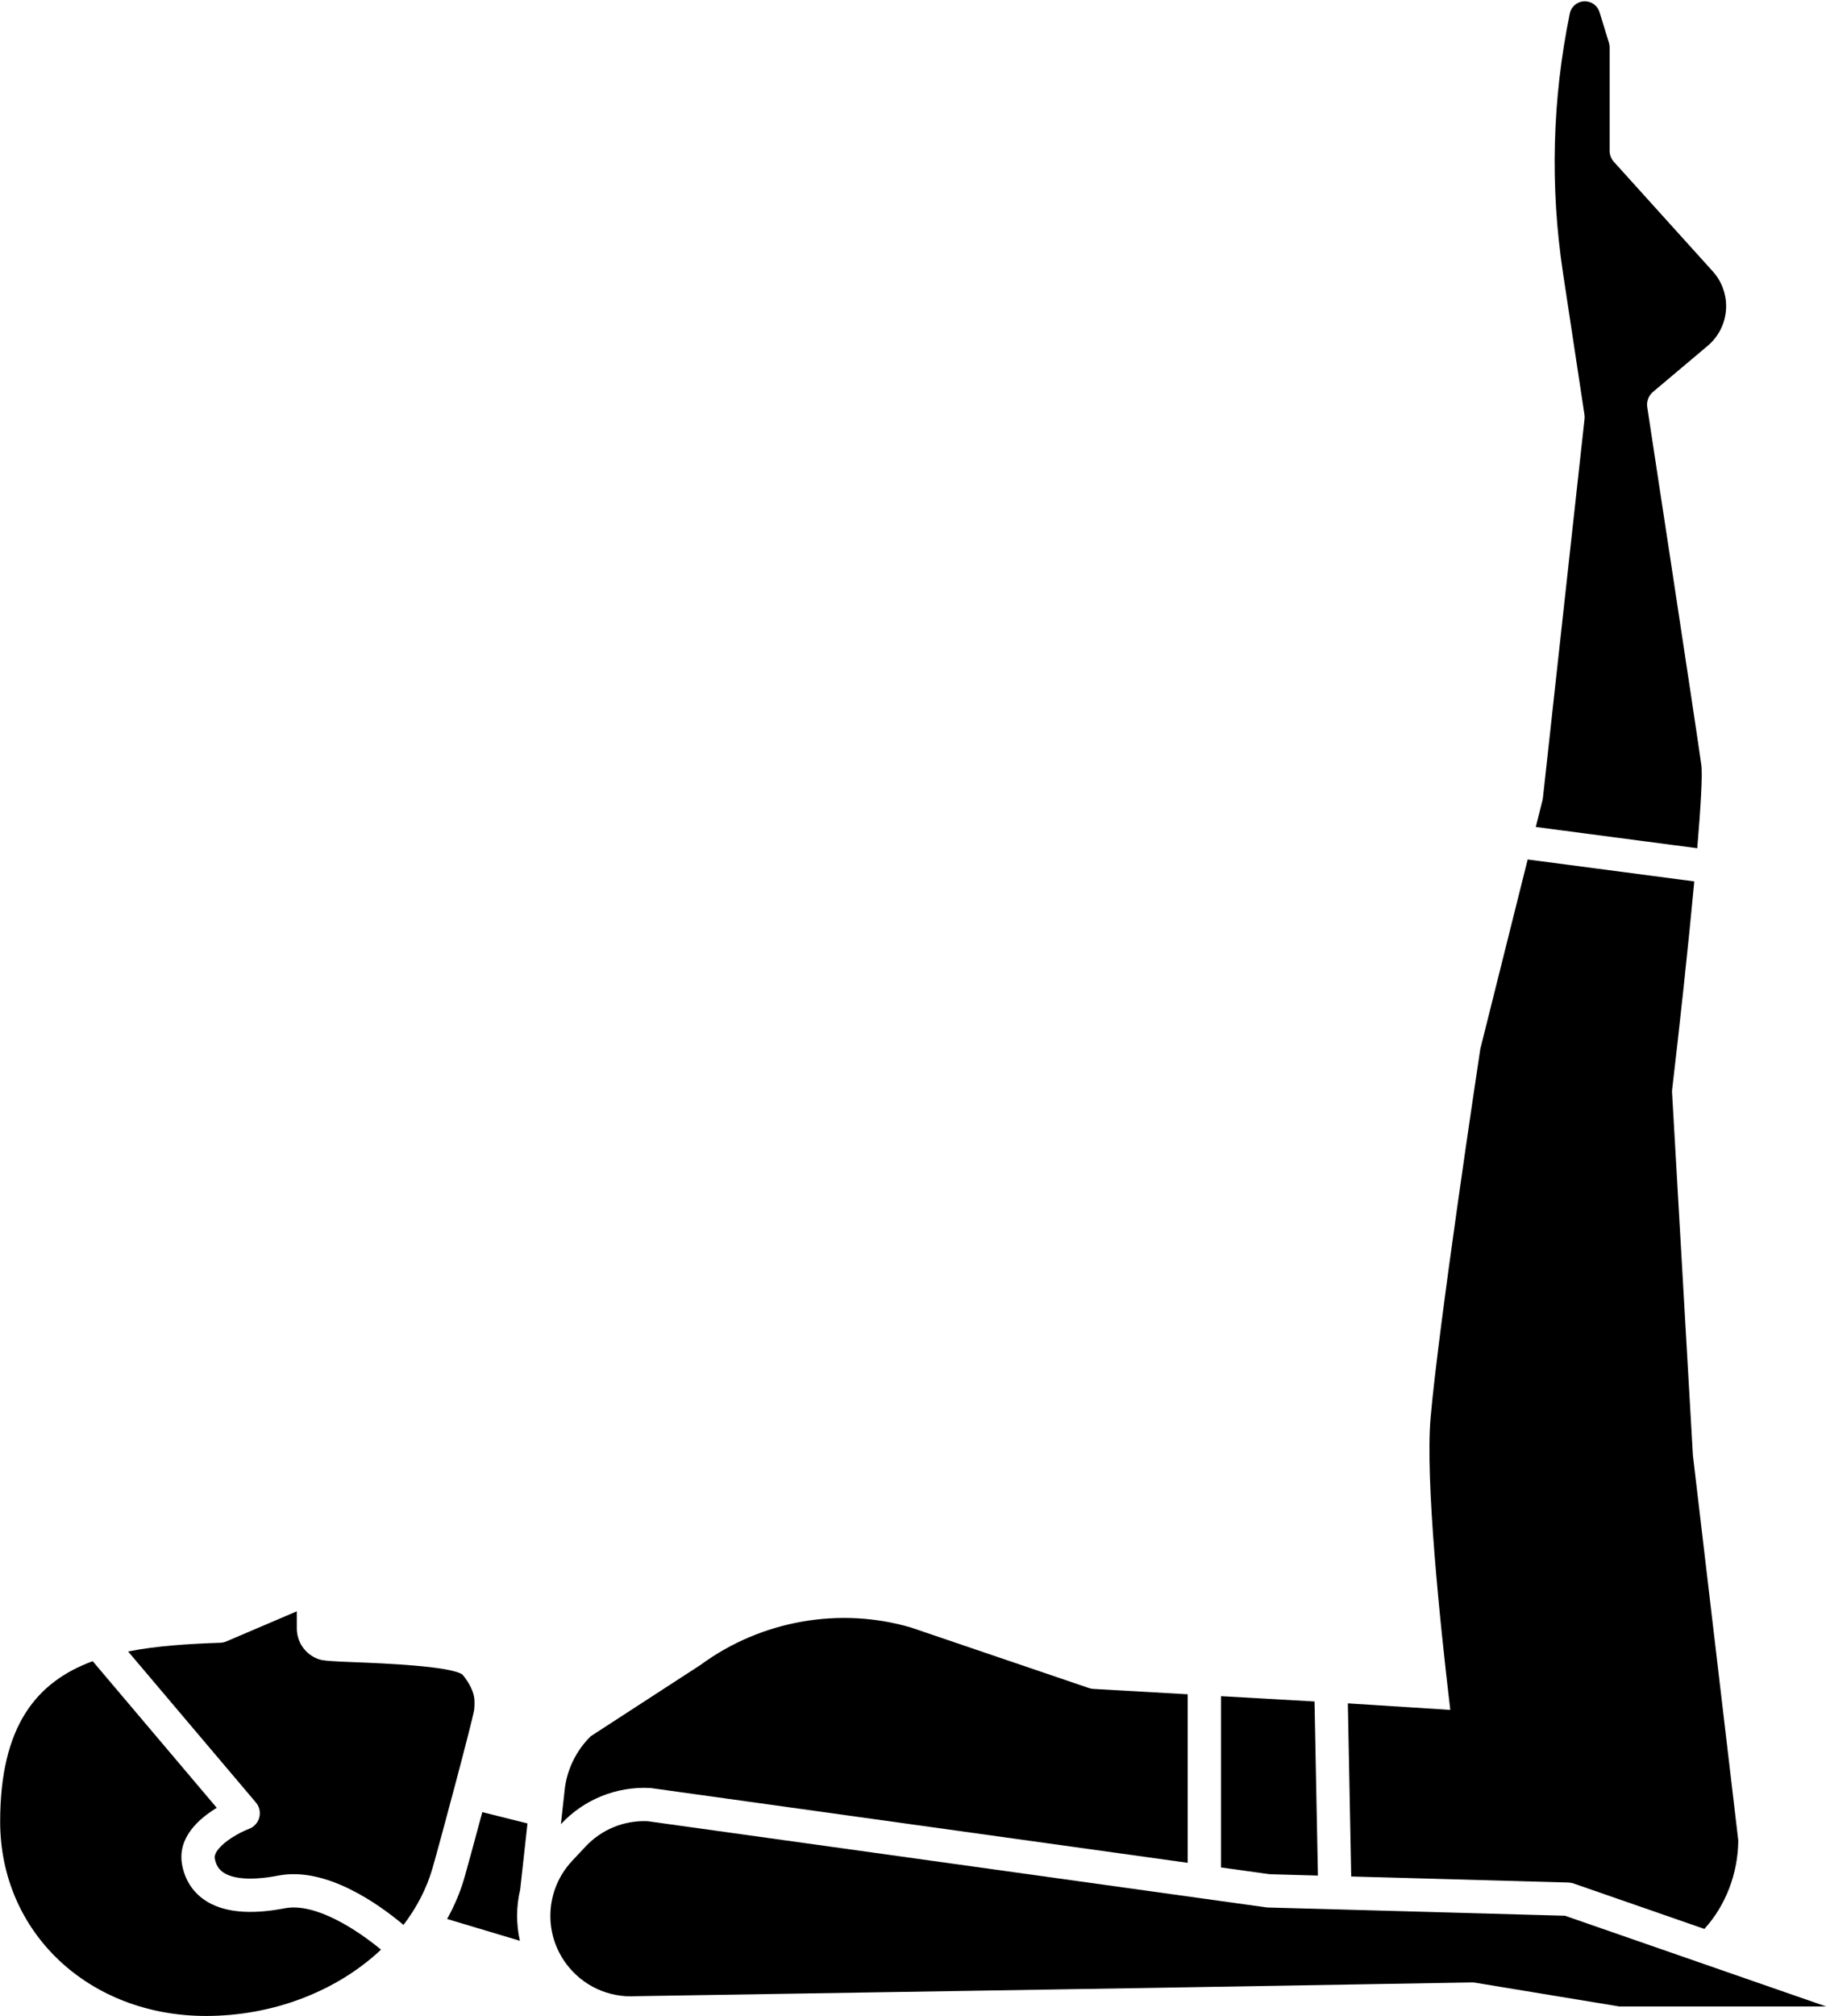
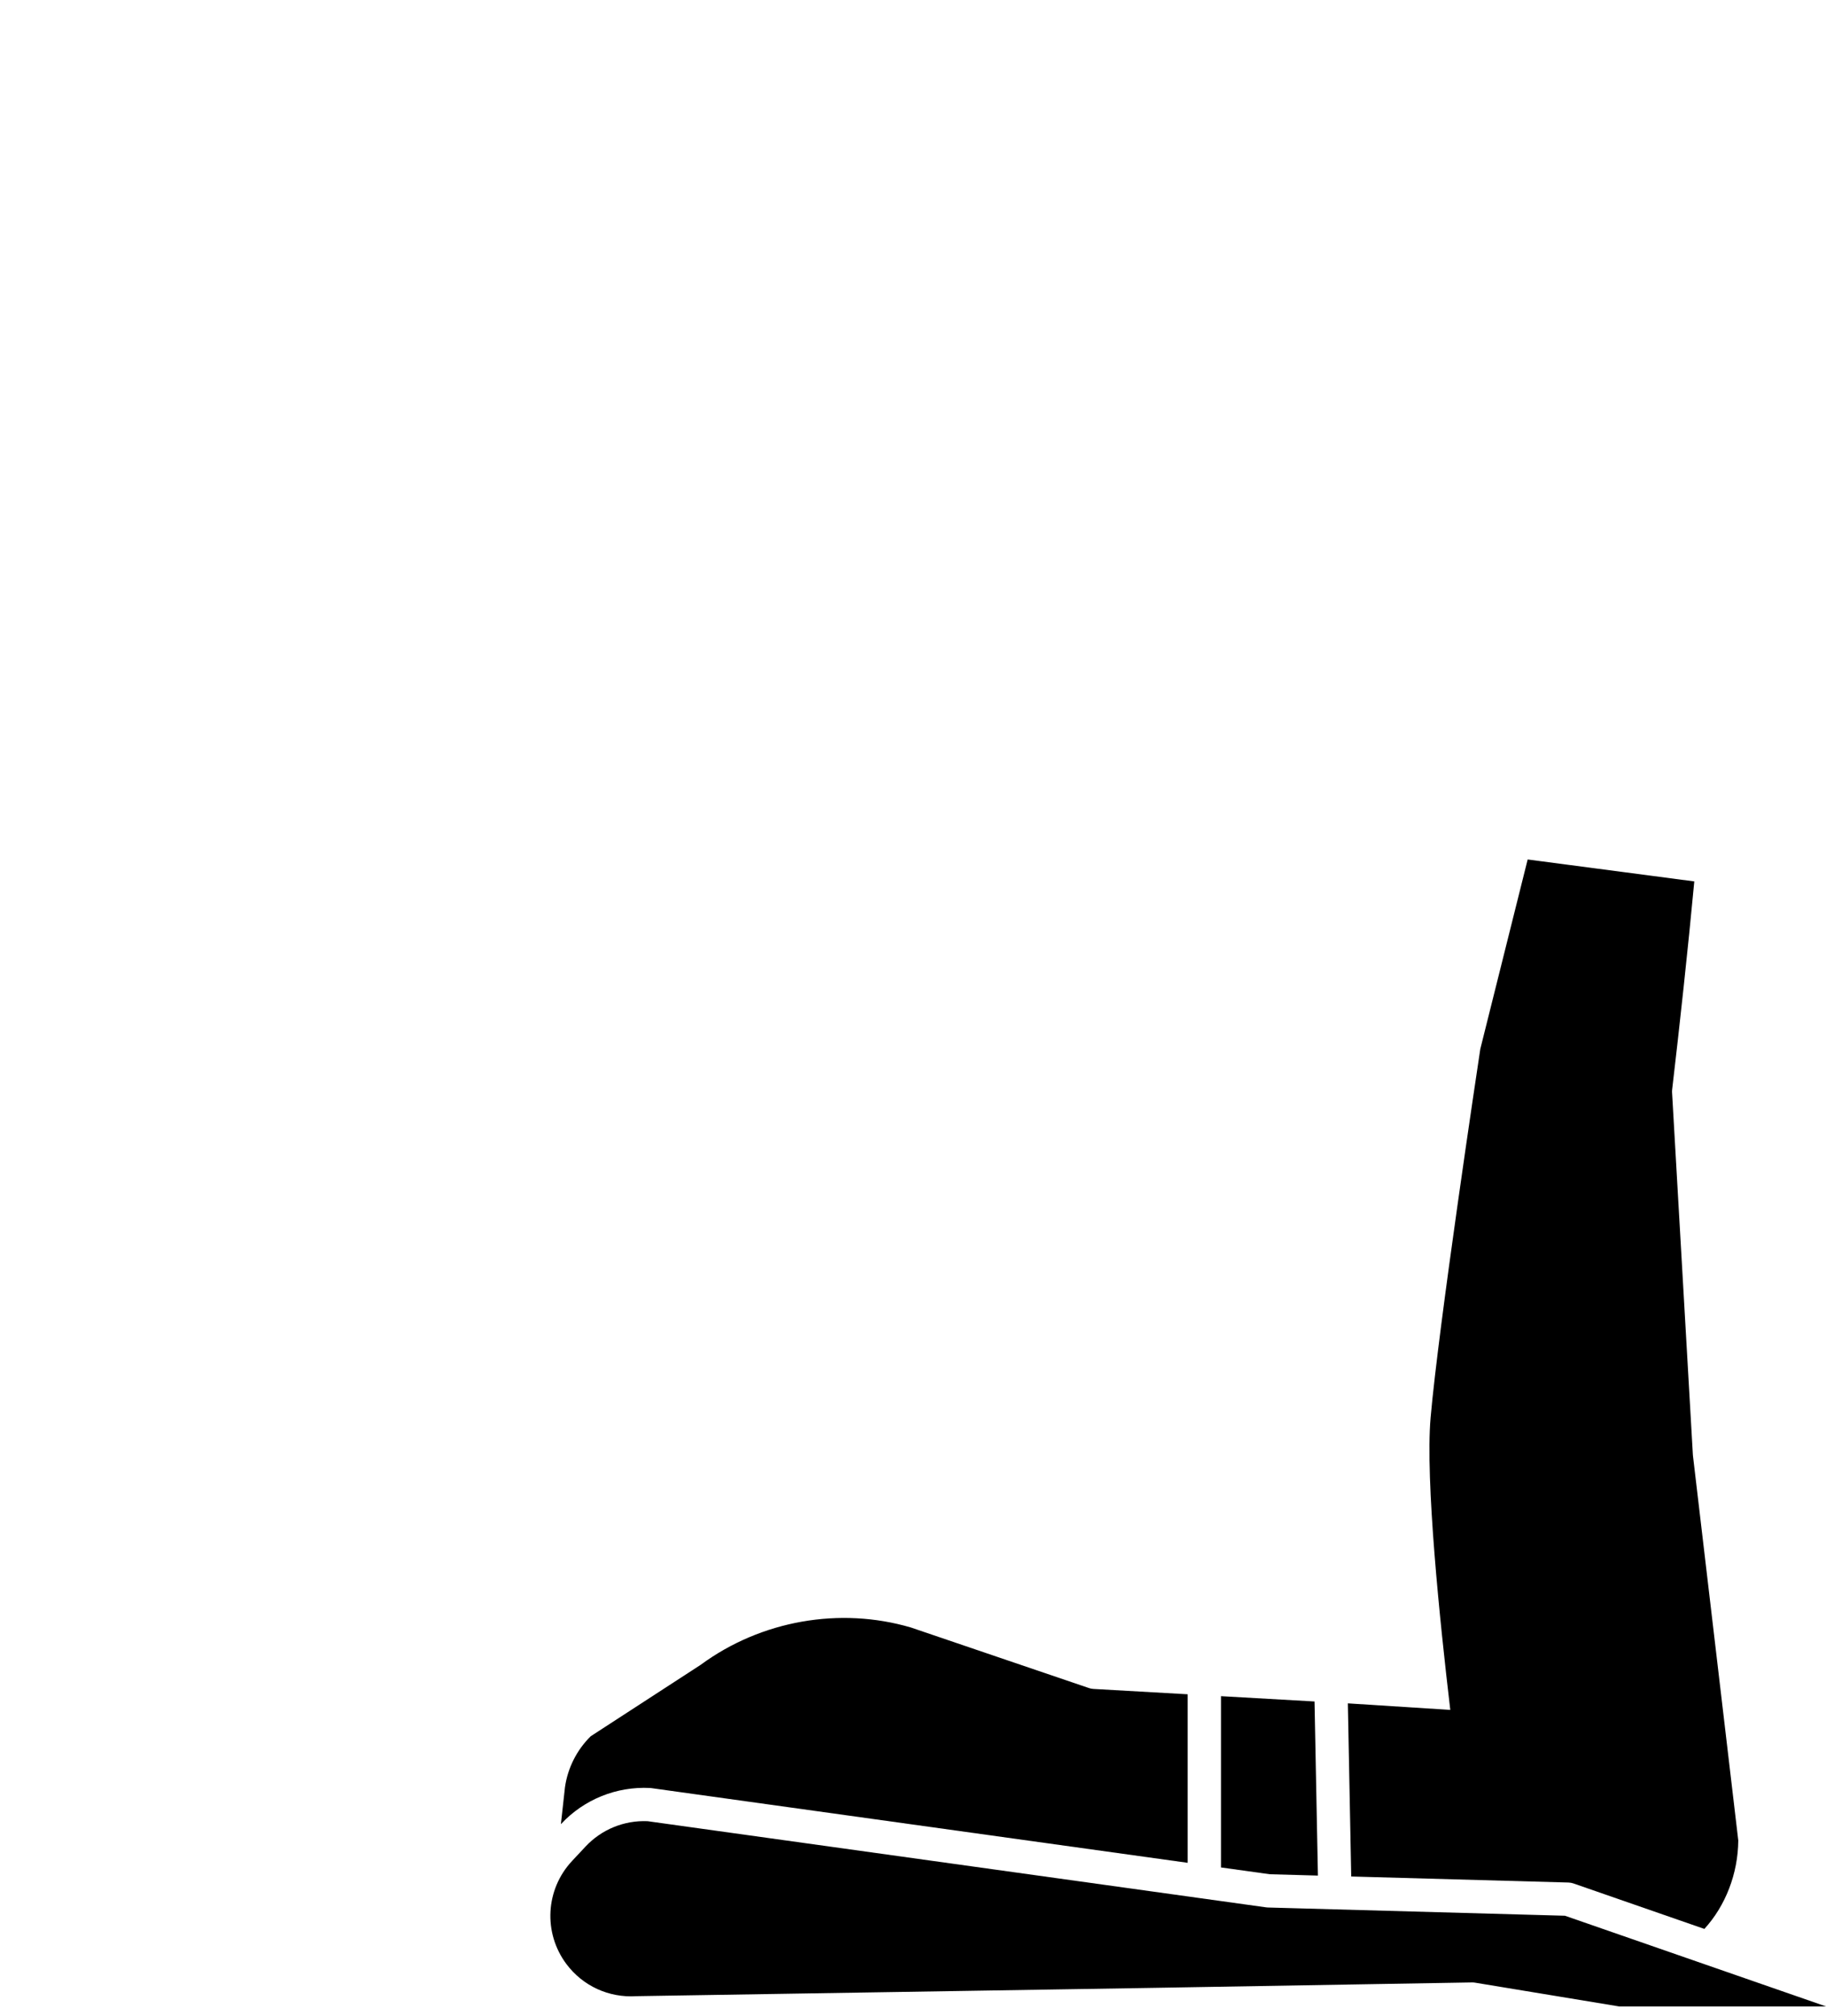
<svg xmlns="http://www.w3.org/2000/svg" height="242.1" preserveAspectRatio="xMidYMid meet" version="1.0" viewBox="16.6 7.4 219.4 242.1" width="219.4" zoomAndPan="magnify">
  <g id="change1_5">
-     <path d="M50.808,236.595c-4.244,0.818-7.491,0.478-9.657-1.016c-1.437-0.989-2.363-2.466-2.679-4.268 c-0.565-3.224,2.046-5.497,4.174-6.782l-14.907-17.613c-6.704,2.462-11.12,7.718-11.12,19.268 c0,13.307,10.634,23.341,24.736,23.341c8.021,0,15.683-2.943,21.029-7.966C59.475,239.167,54.493,235.882,50.808,236.595z" fill="inherit" />
-   </g>
+     </g>
  <g id="change1_3">
-     <path d="M73.585,211.36c-0.094-0.825-0.635-1.907-1.418-2.837c-1.464-1.03-9.648-1.354-12.743-1.476 c-3.288-0.13-4.05-0.18-4.646-0.409c-1.528-0.59-2.516-2.03-2.516-3.669v-2.043l-8.467,3.616c-0.228,0.098-0.471,0.151-0.718,0.16 c-3.945,0.134-7.702,0.38-11.084,1.047l15.354,18.14c0.419,0.495,0.572,1.163,0.41,1.792s-0.62,1.139-1.227,1.37 c-1.814,0.697-4.328,2.371-4.118,3.567c0.132,0.753,0.453,1.282,1.009,1.665c1.214,0.837,3.568,0.973,6.63,0.382 c5.696-1.097,11.981,3.367,15.03,5.926c1.594-2.088,2.785-4.396,3.467-6.746c0.906-3.122,4.812-17.735,5.03-19.11 C73.626,212.196,73.629,211.746,73.585,211.36z" fill="inherit" />
-   </g>
+     </g>
  <g id="change1_7">
-     <path d="M72.39,232.961c-0.487,1.676-1.185,3.33-2.068,4.917l8.746,2.62c-0.457-2.03-0.446-4.132,0.032-6.146l0.879-7.949 l-5.428-1.357C73.545,228.799,72.618,232.173,72.39,232.961z" fill="inherit" />
-   </g>
+     </g>
  <g id="change1_1">
-     <path d="M221.019,99.272c-0.605-4.402-6.437-42.585-6.496-42.971c-0.105-0.688,0.156-1.383,0.689-1.832l6.569-5.532 c1.41-1.187,2.219-2.925,2.219-4.769c0-1.547-0.571-3.031-1.608-4.18l-11.876-13.148C210.184,26.473,210,25.995,210,25.5V13.078 c0-0.185-0.027-0.367-0.081-0.542l-1.131-3.677c-0.207-0.672-0.767-1.162-1.461-1.277c-0.981-0.165-1.912,0.473-2.112,1.449 c-2.113,10.299-2.385,20.791-0.811,31.187l2.573,16.982c0.026,0.172,0.029,0.346,0.01,0.519l-5,45.5 c-0.01,0.09-0.025,0.179-0.047,0.267l-0.809,3.237l19.399,2.553C220.956,104.236,221.178,100.432,221.019,99.272z" fill="inherit" />
-   </g>
+     </g>
  <g id="change1_6">
    <path d="M168.944,236.499c-0.074-0.002-0.147-0.008-0.22-0.019l-74.312-10.347c-2.821-0.12-5.53,0.989-7.459,3.048l-1.606,1.716 c-3.217,3.432-3.501,8.652-0.676,12.413c1.965,2.616,5.087,4.045,8.354,3.84l62.62-1.006l37.821-0.645 c0.12-0.003,0.241,0.007,0.36,0.026l17.338,2.86h24.853l-31.38-10.896L168.944,236.499z" fill="inherit" />
  </g>
  <g id="change1_4">
    <path d="M94.698,222.144c0.059,0.003,0.117,0.008,0.175,0.017l64.433,8.971V210.89l-11.332-0.643 c-0.181-0.011-0.359-0.045-0.53-0.104l-21.394-7.273c-8.531-2.509-17.99-0.851-25.228,4.457c-0.03,0.021-0.062,0.044-0.093,0.064 l-13.151,8.538c-1.667,1.638-2.764,3.803-3.094,6.117l-0.491,4.444l0.041-0.044C86.789,223.508,90.682,221.942,94.698,222.144z" fill="inherit" />
  </g>
  <g id="change1_2">
    <path d="M174.953 232.665L174.544 211.755 163.306 211.117 163.306 231.688 169.167 232.504z" fill="inherit" />
  </g>
  <g id="change1_8">
    <path d="M220.014,182.234c-0.004-0.04-0.008-0.08-0.01-0.119l-2.5-43.5c-0.007-0.116-0.003-0.233,0.01-0.349 c0.873-7.431,1.928-17.106,2.661-25.004l-20.02-2.635l-5.692,22.765c-0.295,1.952-5.014,33.274-5.971,44.28 c-0.649,7.465,1.114,24.529,2.365,35.095l-12.308-0.786l0.406,20.794l26.1,0.725c0.205,0.006,0.407,0.043,0.601,0.109l15.73,5.462 c2.537-2.768,4.046-6.642,4.074-10.626L220.014,182.234z" fill="inherit" />
  </g>
</svg>